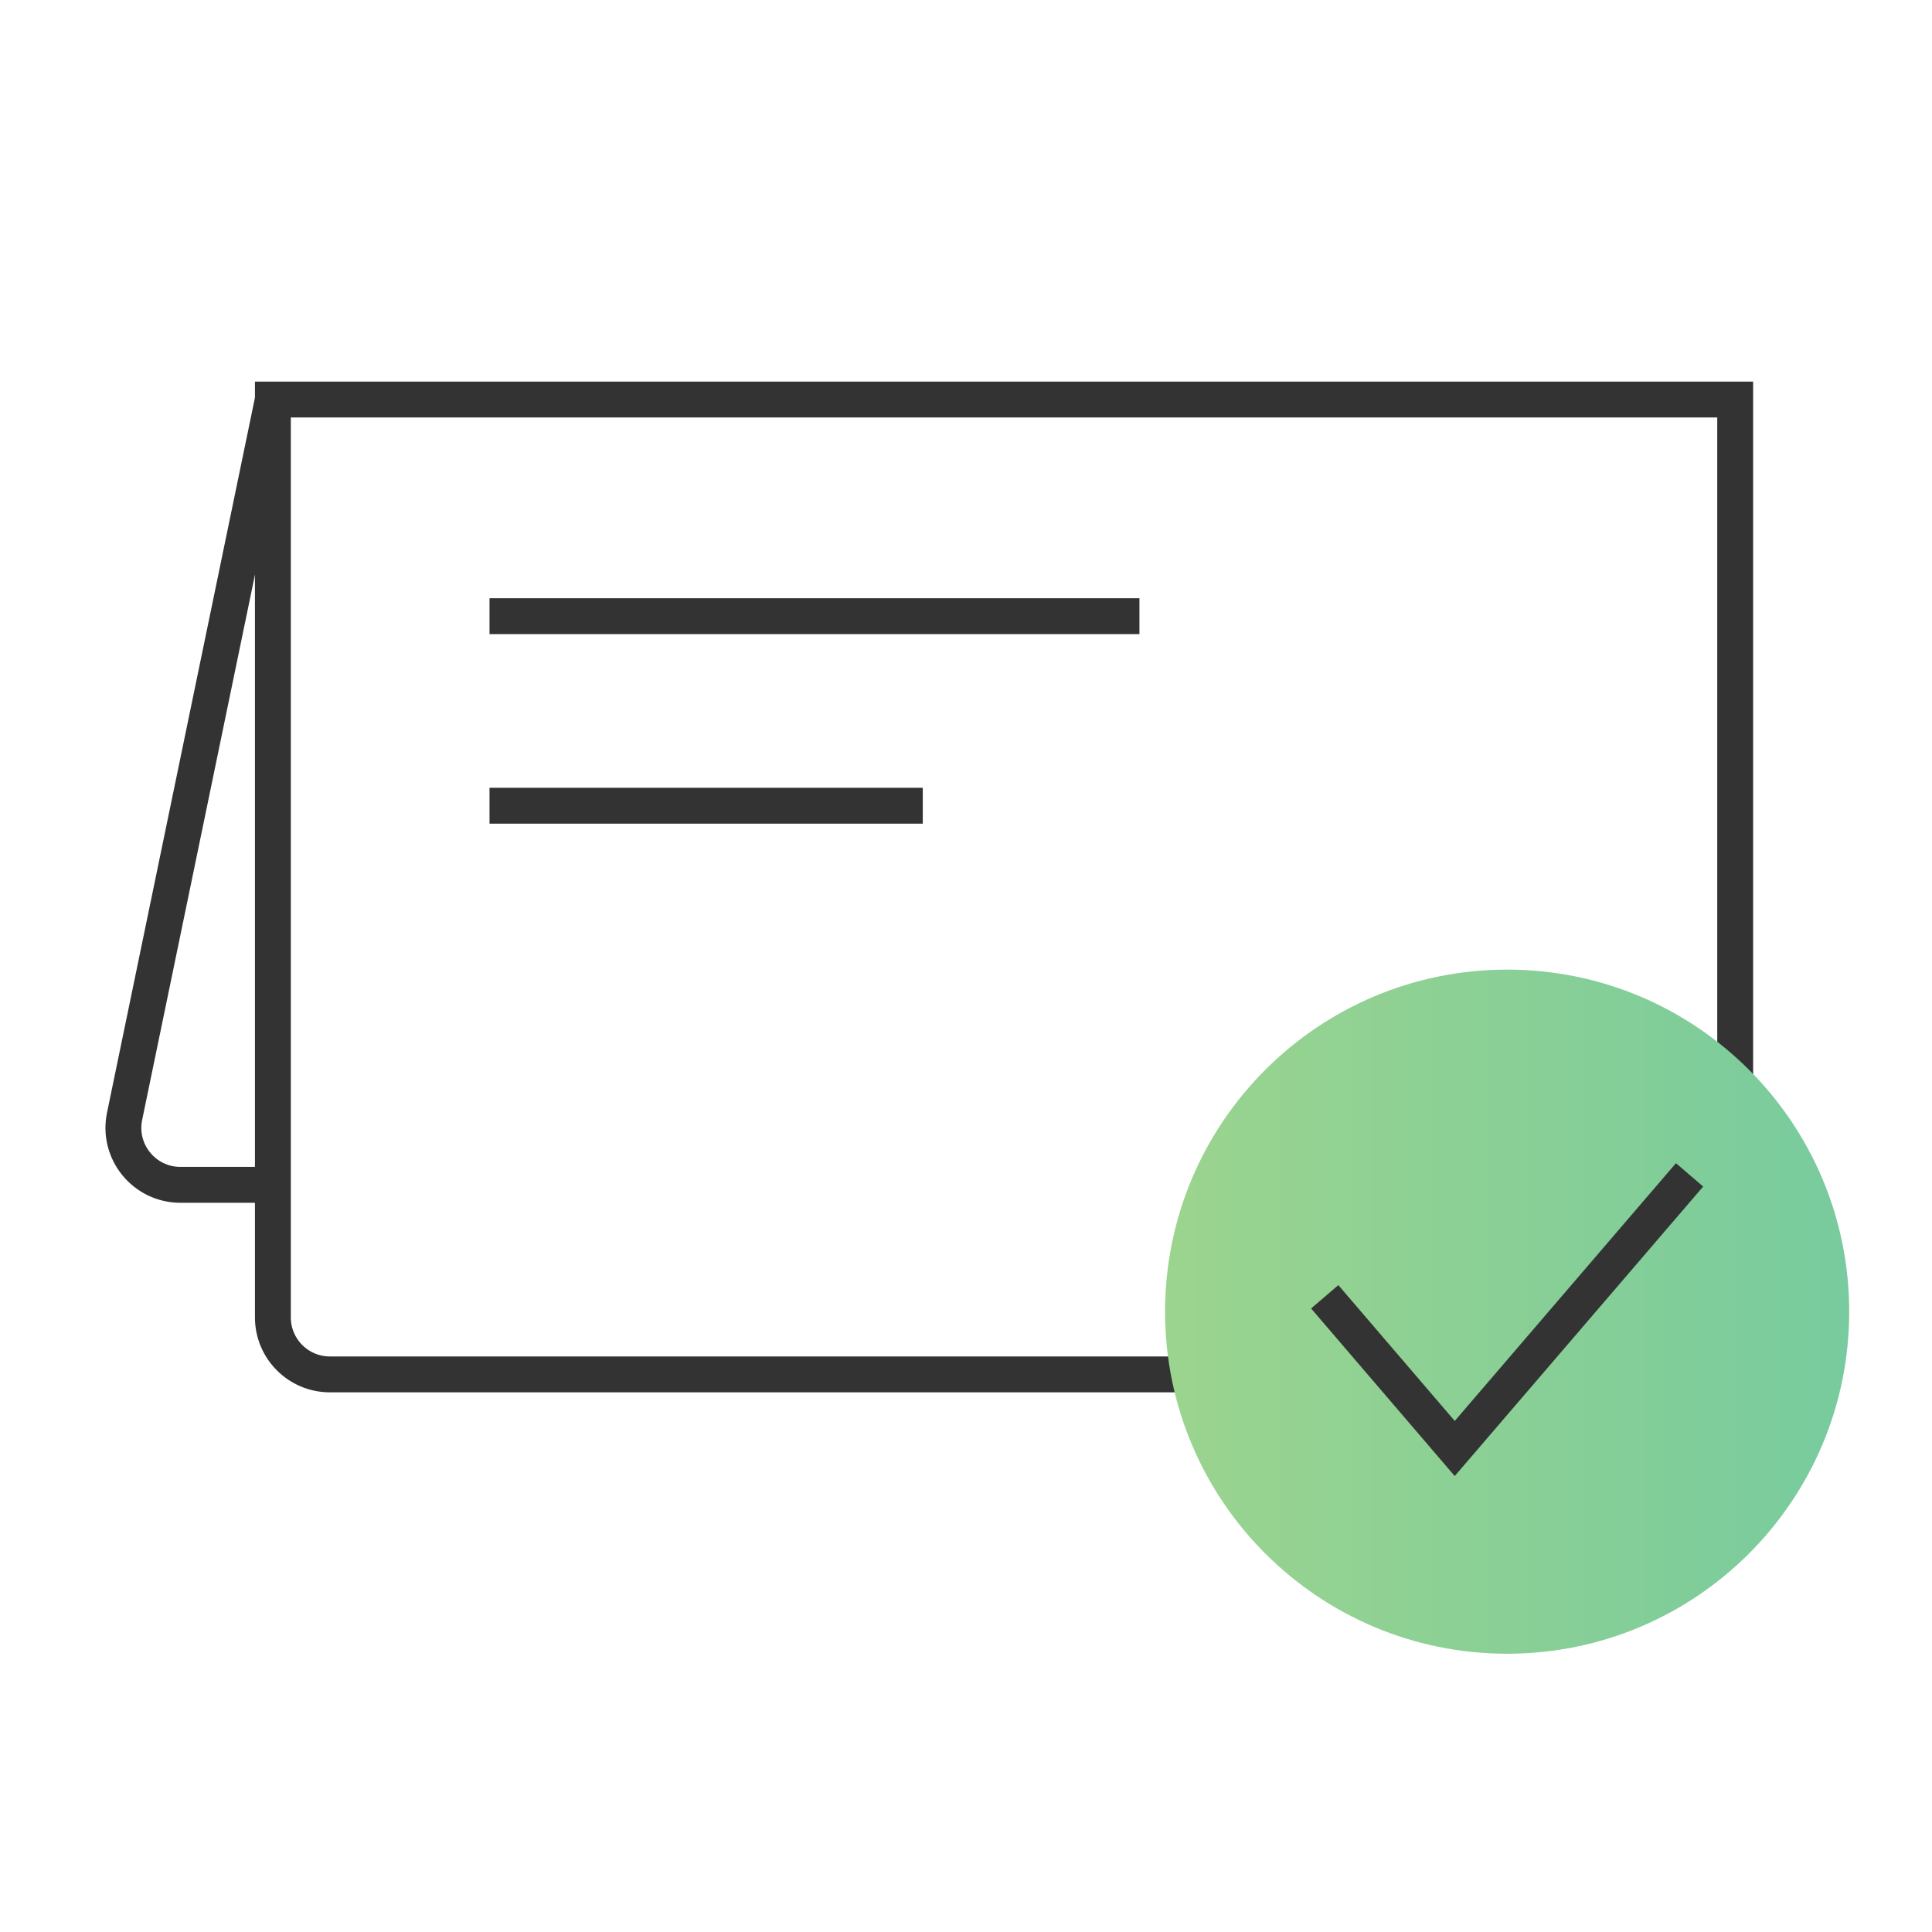
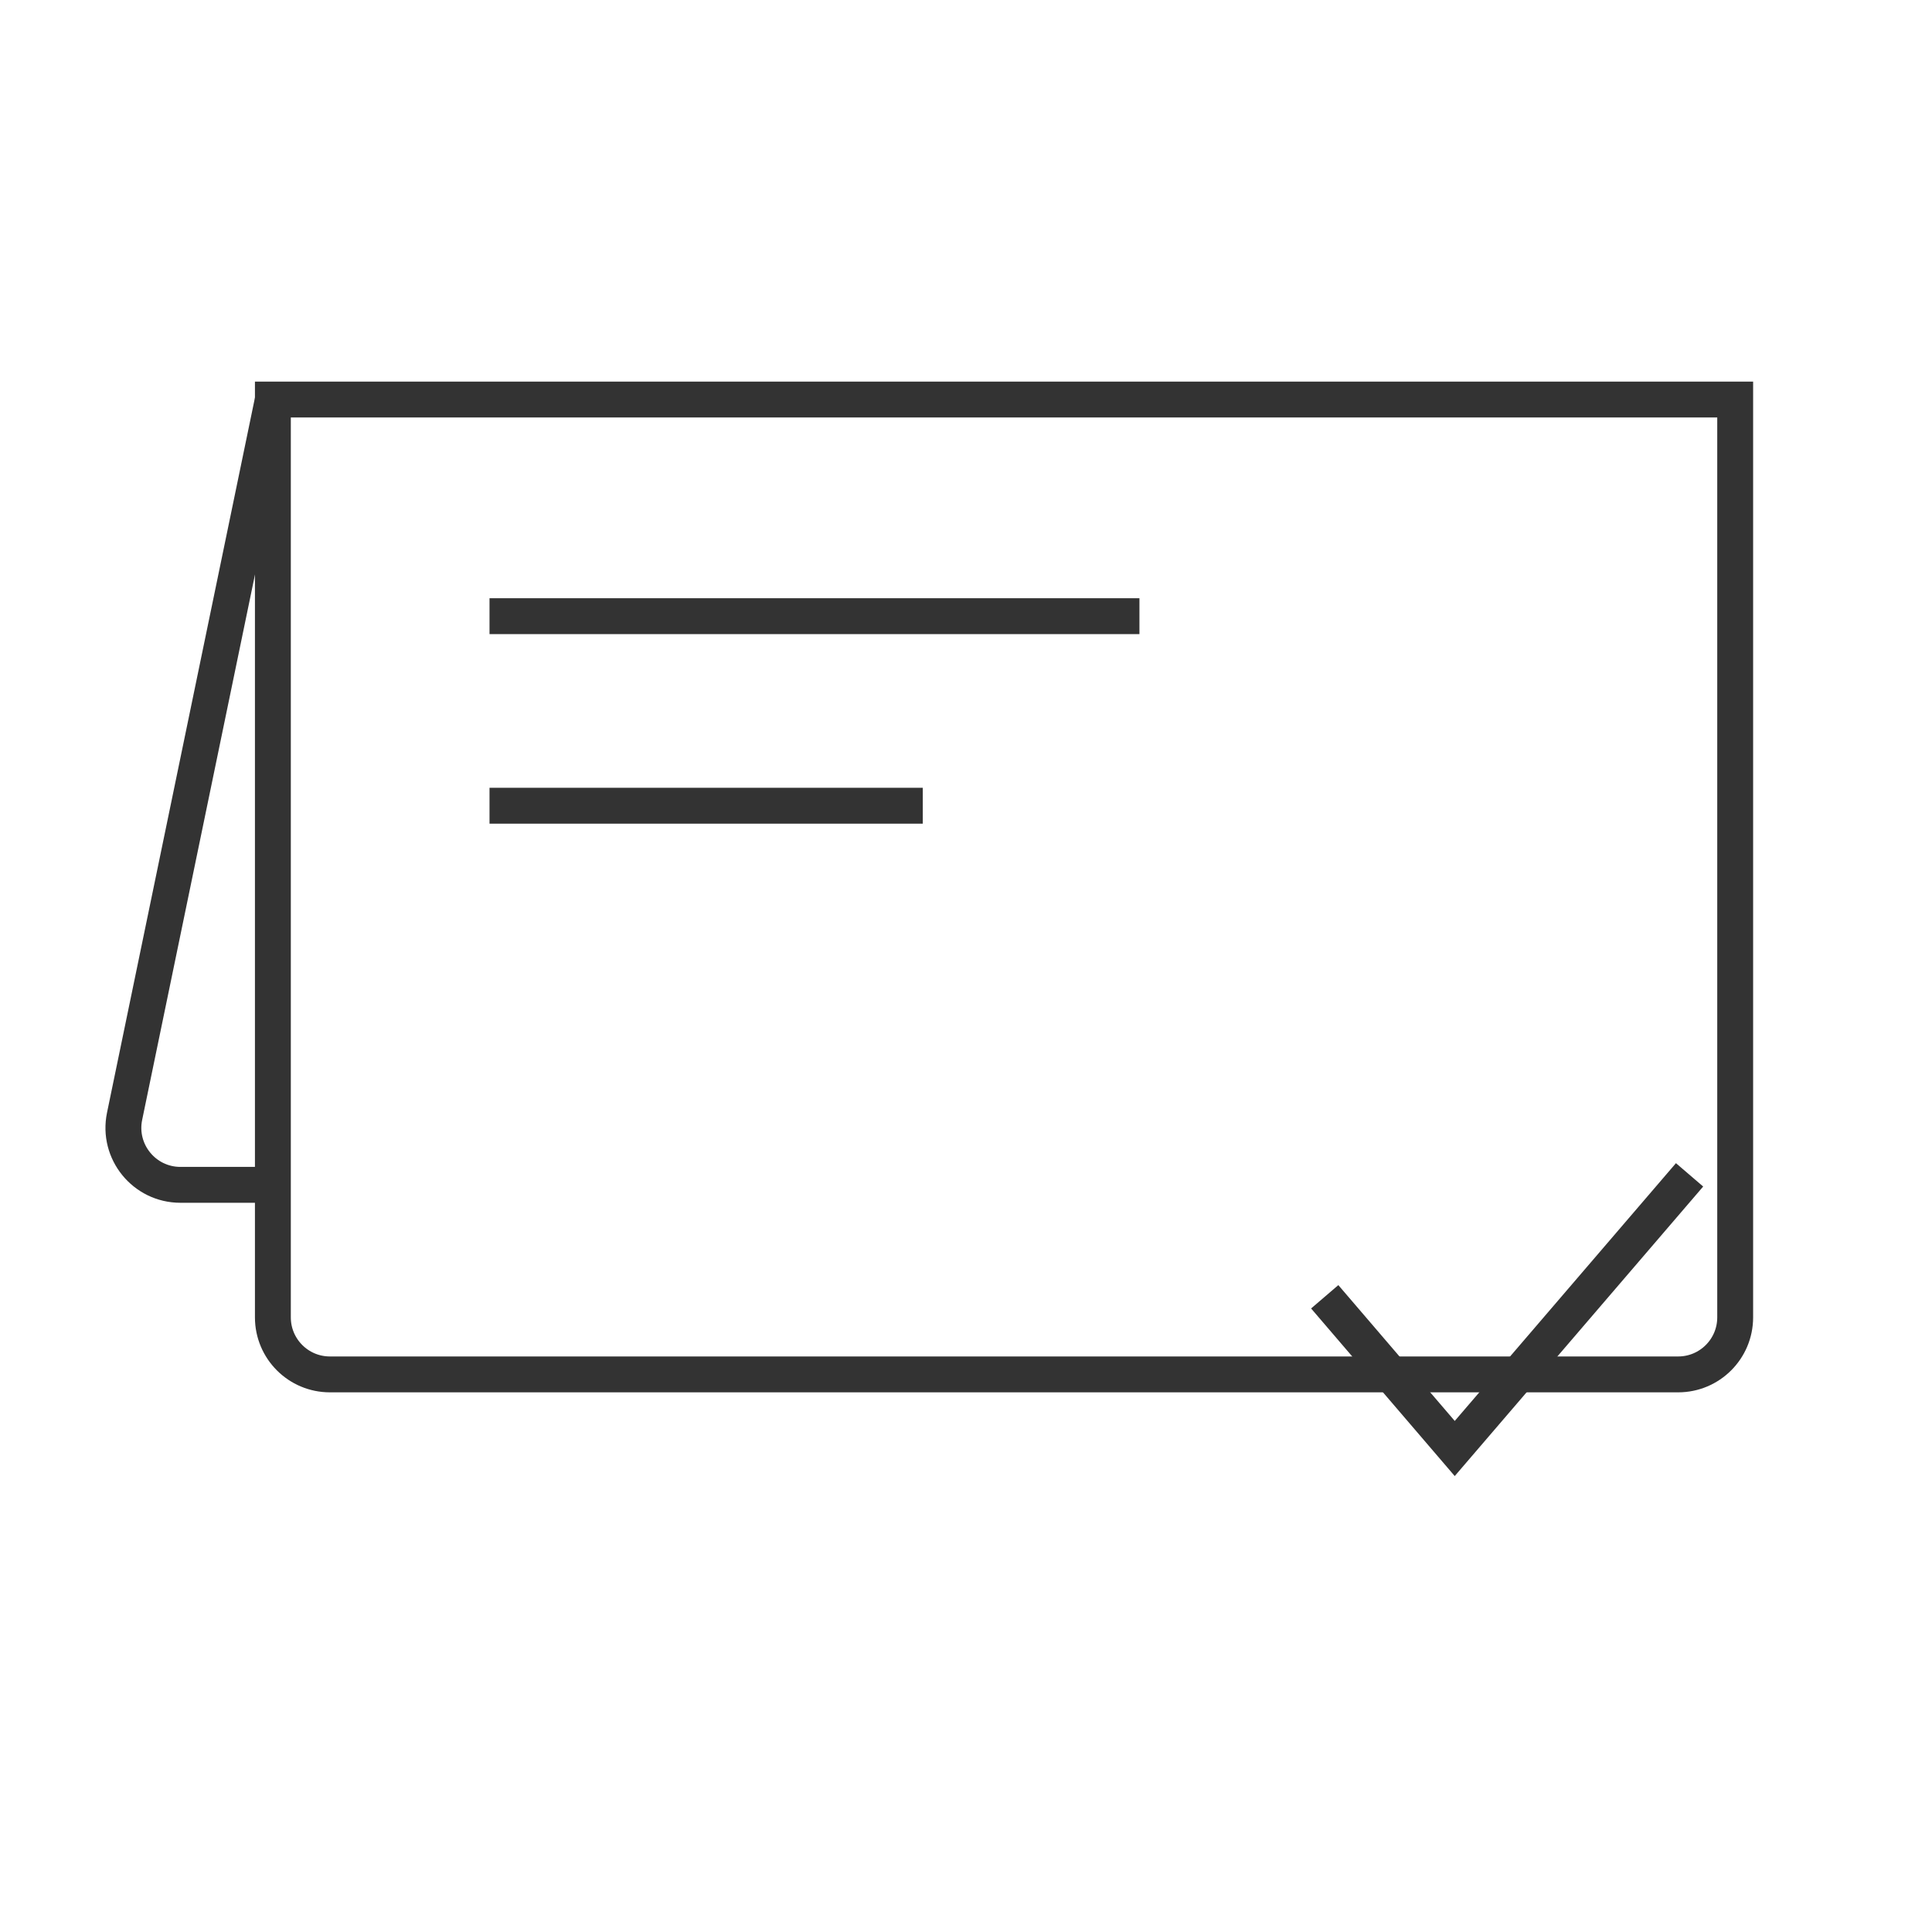
<svg xmlns="http://www.w3.org/2000/svg" width="70" height="70" viewBox="0 0 70 70" fill="none">
  <path d="M17.736 22.325H41.284" stroke="#333333" stroke-width="1.3" />
  <path d="M17.736 29.193H33.434" stroke="#333333" stroke-width="1.3" />
  <path d="M9.887 14.476H62.869V47.731C62.869 48.872 61.944 49.797 60.803 49.797H11.953C10.812 49.797 9.887 48.872 9.887 47.731V14.476Z" stroke="#333333" stroke-width="1.3" />
  <path d="M9.887 14.476L4.514 40.445C4.249 41.727 5.228 42.929 6.537 42.929H9.887" stroke="#333333" stroke-width="1.3" />
-   <path d="M54.607 59.918C61.451 59.918 67 54.369 67 47.525C67 40.68 61.451 35.131 54.607 35.131C47.762 35.131 42.213 40.68 42.213 47.525C42.213 54.369 47.762 59.918 54.607 59.918Z" fill="url(#paint0_linear_605_295)" />
  <path d="M47.997 46.985L52.708 52.482L61.216 42.567" stroke="#333333" stroke-width="1.3" />
  <defs>
    <linearGradient id="paint0_linear_605_295" x1="42.213" y1="59.918" x2="67" y2="59.918" gradientUnits="userSpaceOnUse">
      <stop stop-color="#9BD48E" />
      <stop offset="1" stop-color="#78CB9E" />
    </linearGradient>
  </defs>
</svg>